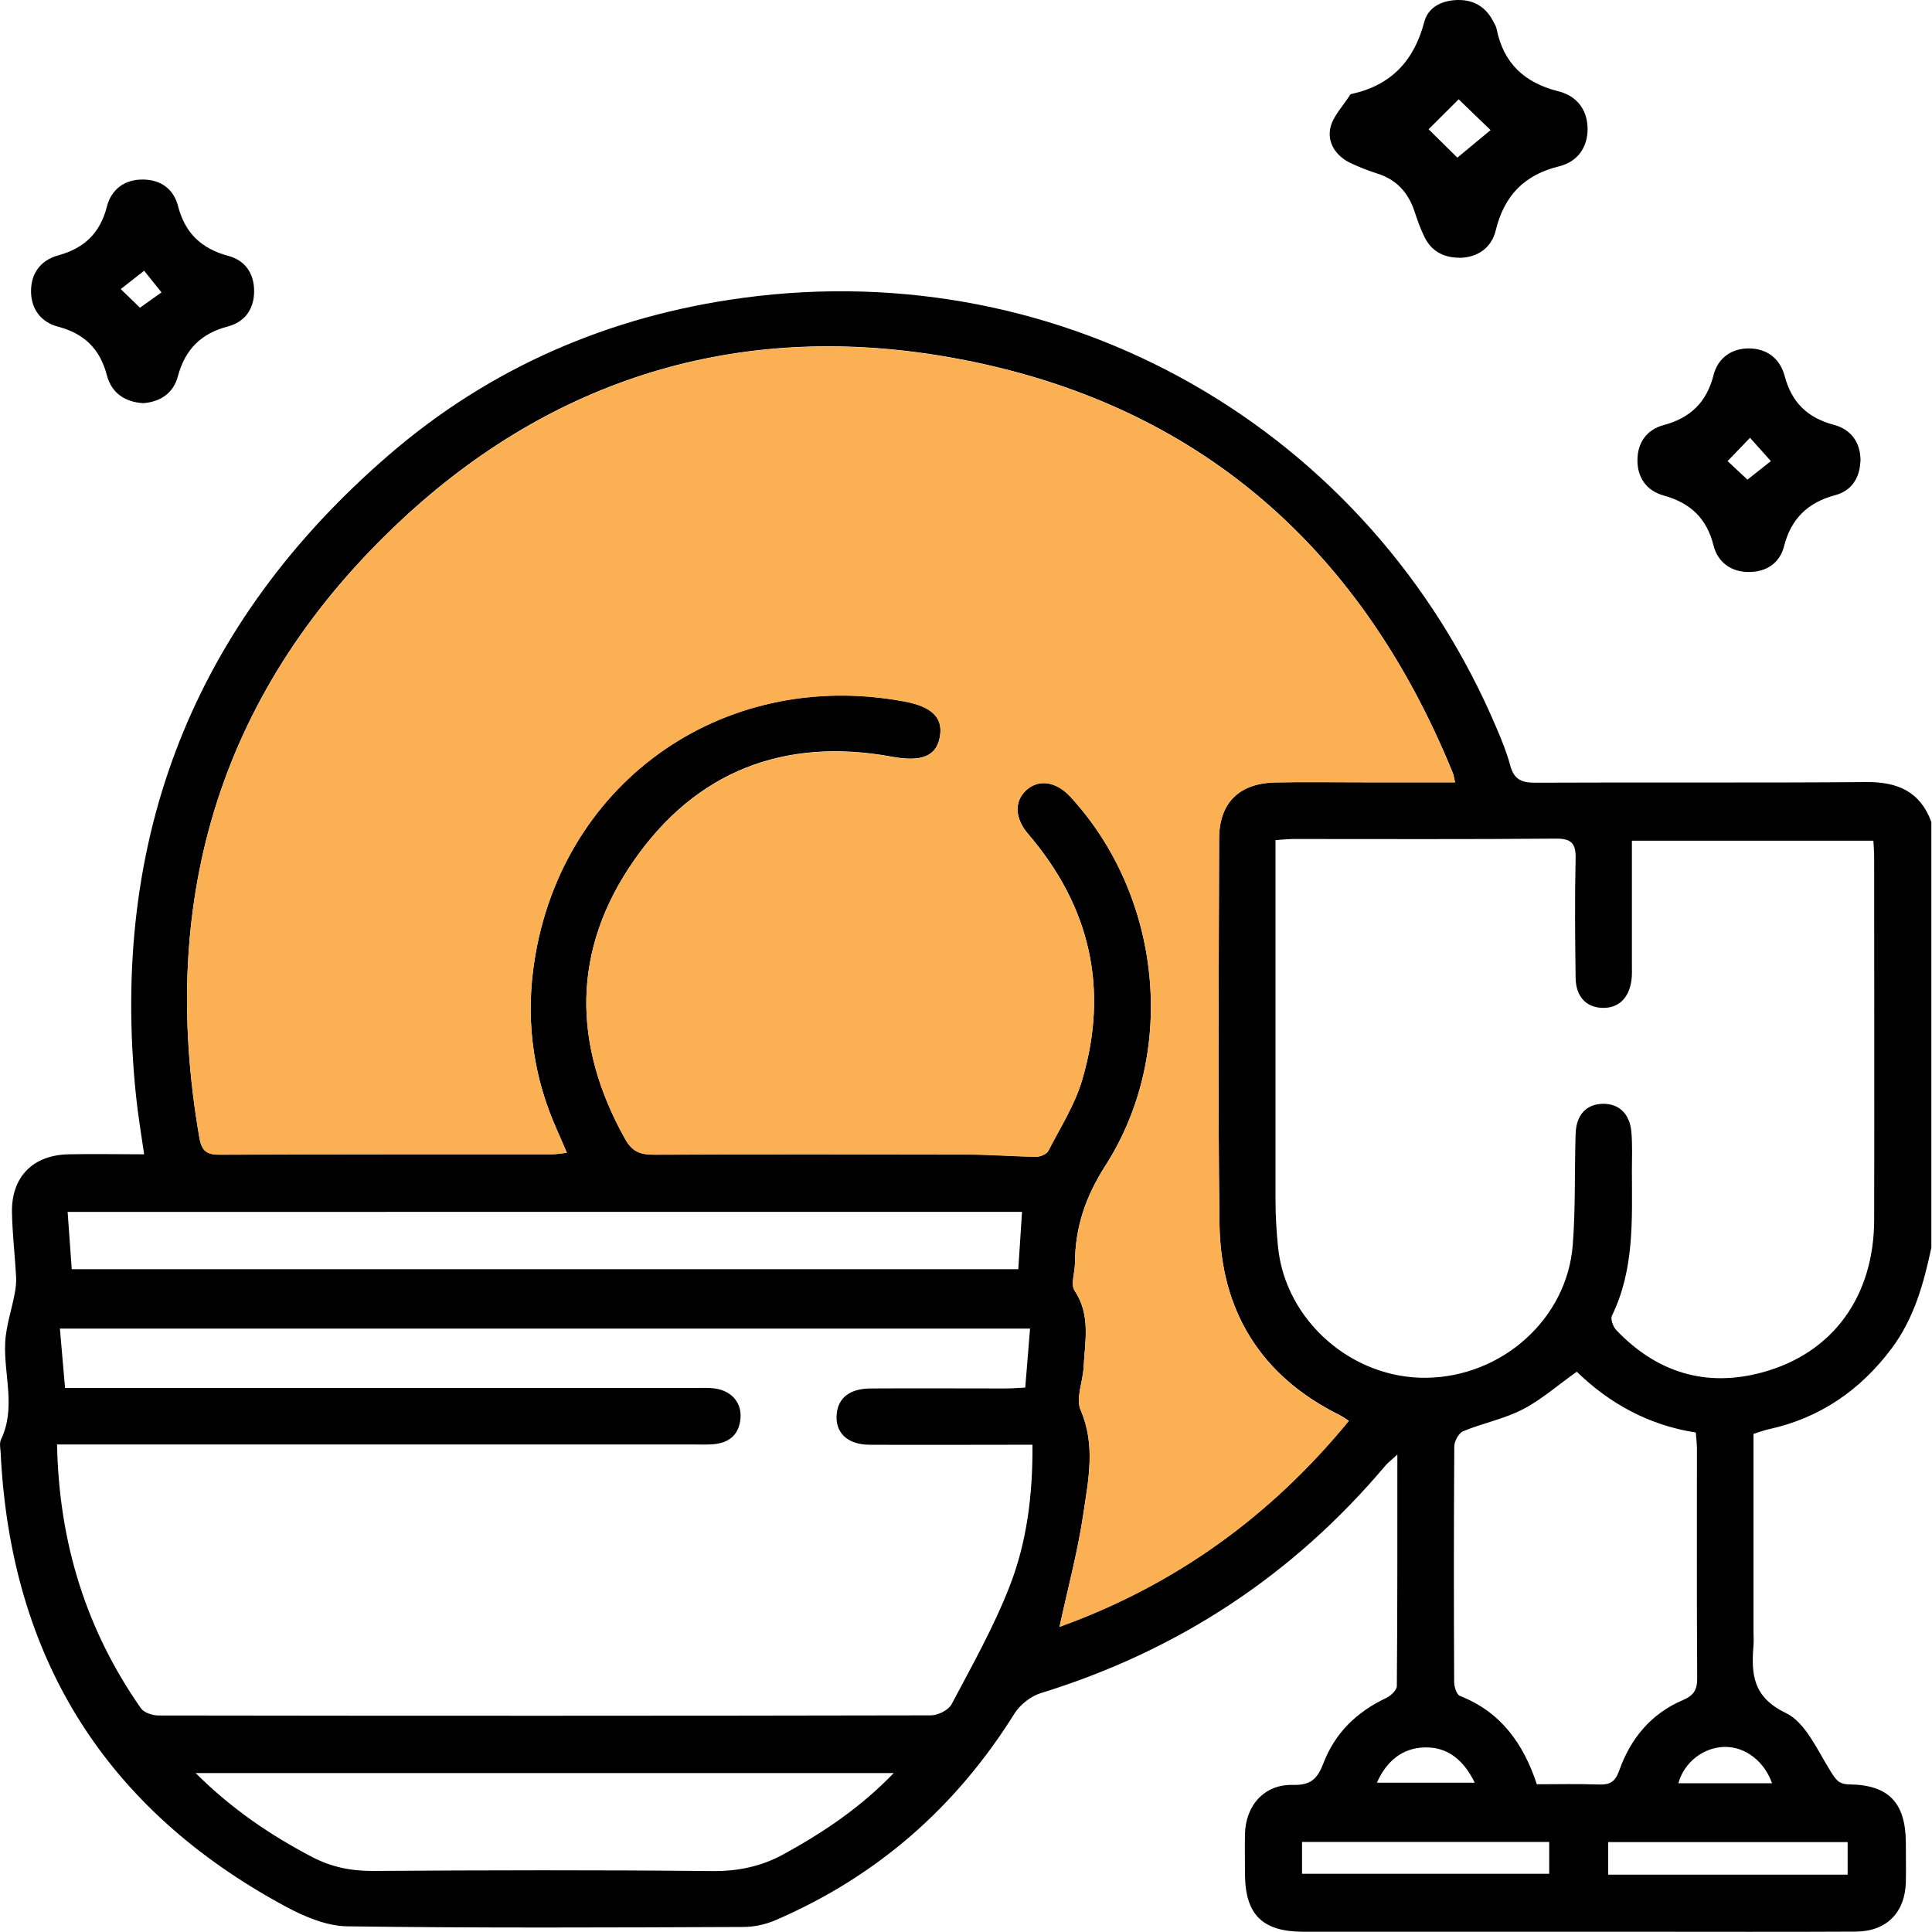
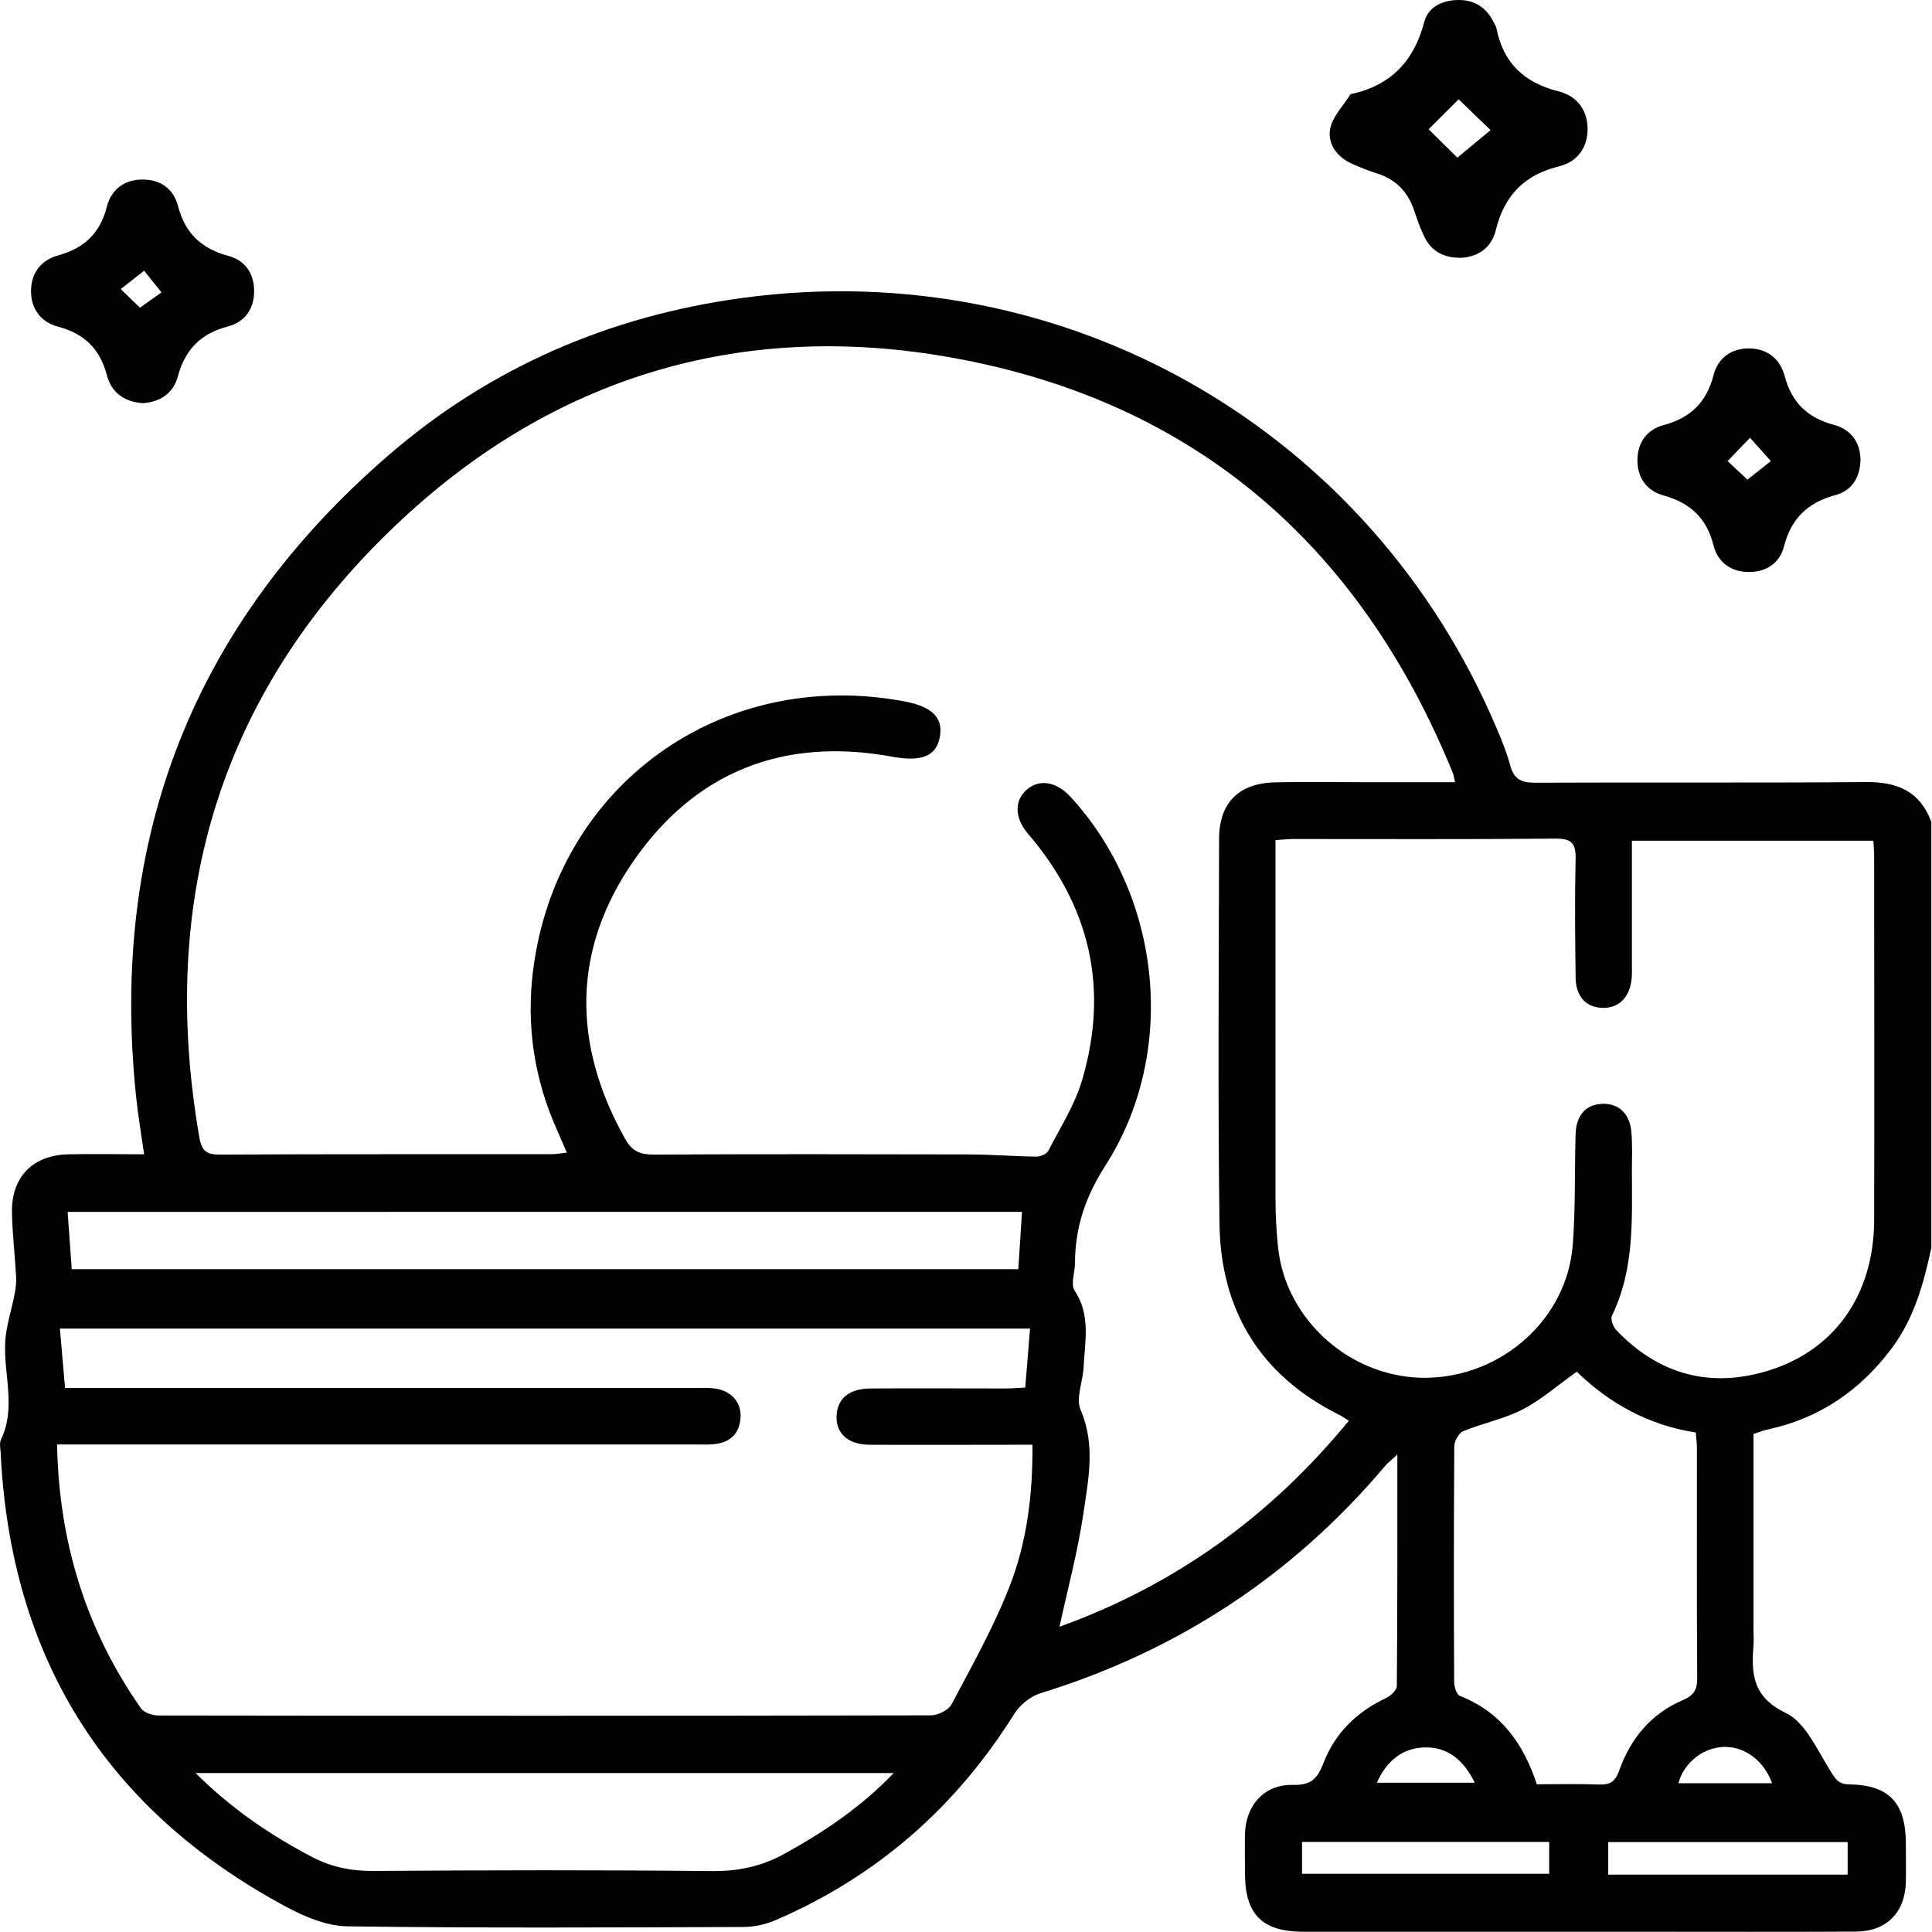
<svg xmlns="http://www.w3.org/2000/svg" id="_Слой_1" data-name="Слой 1" viewBox="0 0 150 150">
  <defs>
    <style> .cls-1 { fill: #fbb153; } </style>
  </defs>
  <path d="m149.94,96.91c-.59,2.77-1.34,5.46-3.08,7.79-2.44,3.25-5.57,5.4-9.55,6.27-.37.08-.73.22-1.17.36v15.26c0,.39.03.78,0,1.17-.18,2.23-.05,4.01,2.52,5.24,1.53.74,2.44,2.89,3.46,4.51.4.64.62,1.02,1.46,1.03,3.07.04,4.37,1.43,4.39,4.53,0,1.02.02,2.05,0,3.07-.07,2.36-1.5,3.81-3.88,3.83-5.56.03-11.12.01-16.69.01-8.73,0-17.47,0-26.2,0-3.2,0-4.53-1.34-4.54-4.51,0-1.02-.02-2.05,0-3.07.05-2.24,1.51-3.88,3.73-3.82,1.39.04,1.9-.49,2.36-1.68.89-2.33,2.57-3.98,4.84-5.05.37-.17.86-.62.86-.94.05-5.9.04-11.79.04-17.98-.46.43-.75.64-.97.91-7.18,8.5-16.1,14.34-26.73,17.62-.78.24-1.61.91-2.04,1.6-4.53,7.25-10.66,12.62-18.51,16.01-.78.34-1.68.54-2.53.54-10.25.04-20.49.09-30.74-.05-1.61-.02-3.33-.75-4.78-1.53C8.15,140.47.82,128.67.05,112.78c-.02-.34-.11-.74.03-1.02,1.17-2.45.22-4.97.32-7.45.05-1.31.51-2.61.75-3.92.08-.42.12-.85.1-1.28-.09-1.65-.29-3.31-.32-4.96-.06-2.77,1.62-4.48,4.41-4.53,1.9-.04,3.79,0,5.85,0-.23-1.6-.48-3.07-.63-4.54-2.07-20,4.47-36.69,19.67-49.79,7.85-6.77,17.12-10.77,27.43-12.16,25.01-3.39,48.71,10.16,58.55,33.44.4.94.79,1.9,1.05,2.88.28,1.03.84,1.32,1.89,1.32,8.59-.04,17.18.02,25.76-.05,2.42-.02,4.18.74,5.04,3.1v33.09Zm-36.97-36.17c-.08-.35-.1-.54-.17-.72-7.33-18-20.48-29.18-39.63-32.38-15.87-2.65-30.18,1.7-42,12.72-13.95,13.01-18.95,29.19-15.69,47.96.18,1.05.57,1.33,1.6,1.32,8.59-.04,17.18-.02,25.76-.03.35,0,.71-.07,1.17-.12-.29-.68-.52-1.21-.75-1.73-1.79-3.97-2.41-8.16-1.87-12.43,1.82-14.35,14.57-23.53,28.81-20.88,2.19.41,3.06,1.29,2.76,2.81-.29,1.47-1.44,1.9-3.69,1.49-8.37-1.54-15.24,1.13-20.05,8.05-4.82,6.92-4.81,14.28-.67,21.65.54.96,1.18,1.19,2.21,1.19,8.15-.04,16.3-.03,24.45-.01,1.75,0,3.5.15,5.25.17.32,0,.8-.2.93-.45.93-1.81,2.07-3.58,2.63-5.51,2.09-7.09.62-13.48-4.2-19.1-1.05-1.23-1.07-2.54-.15-3.39.98-.9,2.34-.69,3.45.52,7.07,7.7,8.35,19.81,2.7,28.63-1.55,2.42-2.35,4.8-2.36,7.57,0,.72-.35,1.64-.03,2.12,1.27,1.92.8,3.95.7,5.97-.06,1.12-.62,2.41-.23,3.31,1.17,2.72.6,5.4.21,8.06-.43,2.91-1.2,5.77-1.85,8.77,8.94-3.22,16.37-8.56,22.46-15.99-.31-.2-.5-.34-.7-.44-6.15-3.05-9.25-8.11-9.34-14.87-.13-9.95-.05-19.91-.03-29.87,0-2.8,1.54-4.33,4.36-4.39,2.24-.05,4.49-.01,6.73-.01,2.38,0,4.76,0,7.23,0Zm-33,42.41H4.65c.14,1.59.26,3.06.4,4.61h1.91c15.66,0,31.32,0,46.98,0,.54,0,1.08-.03,1.61.05,1.27.19,2.05,1.12,1.94,2.32-.11,1.27-.89,1.9-2.11,2-.48.04-.97.02-1.46.02-15.9,0-31.81,0-47.71,0-.57,0-1.13,0-1.78,0,.15,7.62,2.26,14.4,6.51,20.48.24.34.88.55,1.34.56,20,.03,40,.03,60-.01.55,0,1.36-.41,1.6-.86,1.59-3,3.27-5.99,4.5-9.14,1.35-3.45,1.81-7.14,1.78-11.01-.63,0-1.15,0-1.68,0-3.66,0-7.32.02-10.98,0-1.75-.01-2.71-.99-2.53-2.46.15-1.23,1.06-1.91,2.67-1.91,3.46-.02,6.93,0,10.39,0,.51,0,1.03-.04,1.57-.07.13-1.58.24-2.98.37-4.54Zm19.06-37.92v1.8c0,8.73,0,17.46,0,26.19,0,1.22.08,2.44.2,3.64.6,5.7,5.76,10.2,11.54,10.11,5.88-.09,10.9-4.59,11.34-10.32.22-2.86.13-5.75.22-8.62.05-1.47.82-2.29,2.08-2.33,1.25-.04,2.13.75,2.25,2.19.09,1.02.04,2.05.04,3.07.01,3.8.19,7.62-1.55,11.19-.13.26.09.85.33,1.11,3.12,3.28,6.94,4.48,11.31,3.3,5.52-1.48,8.71-5.92,8.72-11.86.02-9.37,0-18.73,0-28.1,0-.46-.04-.92-.06-1.33h-18.75v1.58c0,2.68,0,5.37,0,8.05,0,.39.02.78-.03,1.17-.18,1.43-1.02,2.22-2.27,2.18-1.25-.04-2.05-.87-2.07-2.34-.04-3.07-.07-6.15,0-9.22.03-1.2-.31-1.59-1.54-1.58-6.78.06-13.56.03-20.34.03-.43,0-.86.05-1.46.09Zm20.28,73.3c1.63,0,3.23-.04,4.83.02.84.03,1.26-.2,1.57-1.07.87-2.48,2.47-4.43,4.94-5.48.87-.37,1.13-.82,1.12-1.73-.04-5.95-.02-11.89-.02-17.84,0-.37-.06-.75-.09-1.21-3.67-.57-6.72-2.27-9.24-4.72-1.48,1.05-2.74,2.17-4.19,2.92-1.45.75-3.11,1.07-4.63,1.7-.34.14-.69.77-.69,1.18-.04,6.09-.04,12.19-.01,18.28,0,.38.19.99.45,1.09,3.16,1.24,4.92,3.68,5.97,6.86ZM5.57,98.54h73.49c.1-1.54.19-2.97.29-4.45H5.25c.11,1.52.21,2.96.32,4.45Zm9.62,39.12c2.8,2.79,5.79,4.81,9.03,6.51,1.51.79,3.04,1.1,4.75,1.09,8.77-.06,17.55-.08,26.32.01,2.02.02,3.83-.36,5.57-1.32,3.06-1.68,5.94-3.6,8.53-6.29H15.19Zm85.9,7.82h19.19v-2.47h-19.19v2.47Zm42.36.07v-2.53h-18.59v2.53h18.59Zm-5.87-7.1c-.61-1.73-2.1-2.85-3.69-2.82-1.64.03-3.14,1.2-3.58,2.82h7.27Zm-30.68-.04h7.6c-.85-1.75-2.11-2.8-3.91-2.74-1.71.05-2.94,1.05-3.69,2.74Z" />
  <path d="m113.31,20.01c-1.23,0-2.18-.51-2.72-1.62-.32-.65-.56-1.35-.79-2.04-.49-1.43-1.4-2.42-2.88-2.88-.69-.22-1.38-.49-2.04-.8-1.13-.53-1.83-1.55-1.6-2.7.19-.94,1.01-1.75,1.55-2.62.02-.03.08-.05.13-.06,3.07-.68,4.84-2.59,5.63-5.62C110.9.52,112.02,0,113.26,0c1.24,0,2.13.59,2.69,1.69.09.17.2.35.24.53.53,2.69,2.17,4.21,4.81,4.87,1.4.35,2.24,1.4,2.26,2.89.01,1.49-.8,2.58-2.2,2.93-2.71.66-4.27,2.27-4.93,4.97-.32,1.33-1.36,2.11-2.82,2.14Zm-2.4-9.98c.67.66,1.69,1.67,2.24,2.21.69-.57,1.83-1.52,2.58-2.14-.86-.82-1.89-1.82-2.48-2.39-.64.64-1.66,1.65-2.33,2.32Z" />
  <path d="m144.44,35.81c-.05,1.32-.7,2.29-1.94,2.63-2.14.57-3.44,1.82-3.99,3.98-.34,1.33-1.41,2-2.75,1.99-1.35,0-2.39-.75-2.72-2.05-.53-2.13-1.81-3.32-3.88-3.89-1.29-.36-2.03-1.35-2.03-2.73,0-1.38.74-2.39,2.02-2.73,2.09-.56,3.35-1.77,3.89-3.89.33-1.3,1.36-2.06,2.71-2.07,1.41,0,2.44.76,2.81,2.14.54,2.04,1.75,3.24,3.81,3.79,1.33.35,2.1,1.36,2.08,2.84Zm-8.77,1.43c.62-.49,1.29-1.02,1.82-1.44-.59-.66-1.13-1.27-1.62-1.81-.6.63-1.19,1.23-1.74,1.81.51.48,1.11,1.03,1.54,1.44Z" />
  <path d="m11.12,31.3c-1.45-.08-2.47-.82-2.82-2.16-.54-2.06-1.76-3.24-3.8-3.78-1.29-.34-2.07-1.33-2.09-2.7-.02-1.43.74-2.45,2.1-2.83,2.02-.55,3.26-1.72,3.79-3.79.34-1.33,1.36-2.12,2.82-2.1,1.39.02,2.36.75,2.7,2.05.54,2.11,1.82,3.32,3.91,3.88,1.31.35,2,1.36,2,2.74,0,1.39-.73,2.39-2.02,2.73-2.11.55-3.34,1.79-3.9,3.88-.35,1.3-1.35,1.98-2.69,2.08Zm-1.74-8.85c.65.63,1.26,1.22,1.86,1.8-.17-.09-.33-.18-.5-.27.69-.49,1.39-.99,1.8-1.28-.47-.59-.98-1.22-1.35-1.68-.62.49-1.3,1.02-1.81,1.42Z" />
-   <path class="cls-1" d="m112.97,60.75c-2.47,0-4.85,0-7.23,0-2.24,0-4.49-.03-6.73.01-2.82.06-4.35,1.59-4.36,4.39-.02,9.96-.1,19.91.03,29.87.09,6.77,3.19,11.82,9.34,14.87.2.1.39.24.7.44-6.09,7.43-13.52,12.76-22.46,15.99.65-3,1.42-5.86,1.85-8.77.4-2.66.97-5.34-.21-8.06-.39-.9.17-2.19.23-3.31.11-2.02.58-4.05-.7-5.97-.32-.49.03-1.4.03-2.12.01-2.77.81-5.14,2.36-7.57,5.65-8.82,4.37-20.94-2.7-28.63-1.12-1.22-2.48-1.42-3.45-.52-.92.85-.9,2.17.15,3.39,4.82,5.62,6.29,12.01,4.2,19.1-.57,1.93-1.7,3.7-2.63,5.51-.13.25-.61.45-.93.45-1.75-.02-3.5-.16-5.25-.17-8.15-.02-16.3-.03-24.45.01-1.03,0-1.67-.23-2.21-1.19-4.14-7.37-4.15-14.73.67-21.65,4.82-6.92,11.68-9.59,20.05-8.05,2.24.41,3.4-.02,3.69-1.49.3-1.52-.57-2.41-2.76-2.81-14.24-2.65-26.99,6.53-28.81,20.88-.54,4.27.08,8.46,1.87,12.43.24.53.46,1.06.75,1.73-.47.05-.82.12-1.17.12-8.59,0-17.18-.01-25.76.03-1.03,0-1.41-.27-1.6-1.32-3.26-18.77,1.74-34.95,15.69-47.96,11.82-11.02,26.13-15.37,42-12.72,19.15,3.2,32.31,14.38,39.63,32.38.07.17.09.36.17.72Z" />
</svg>